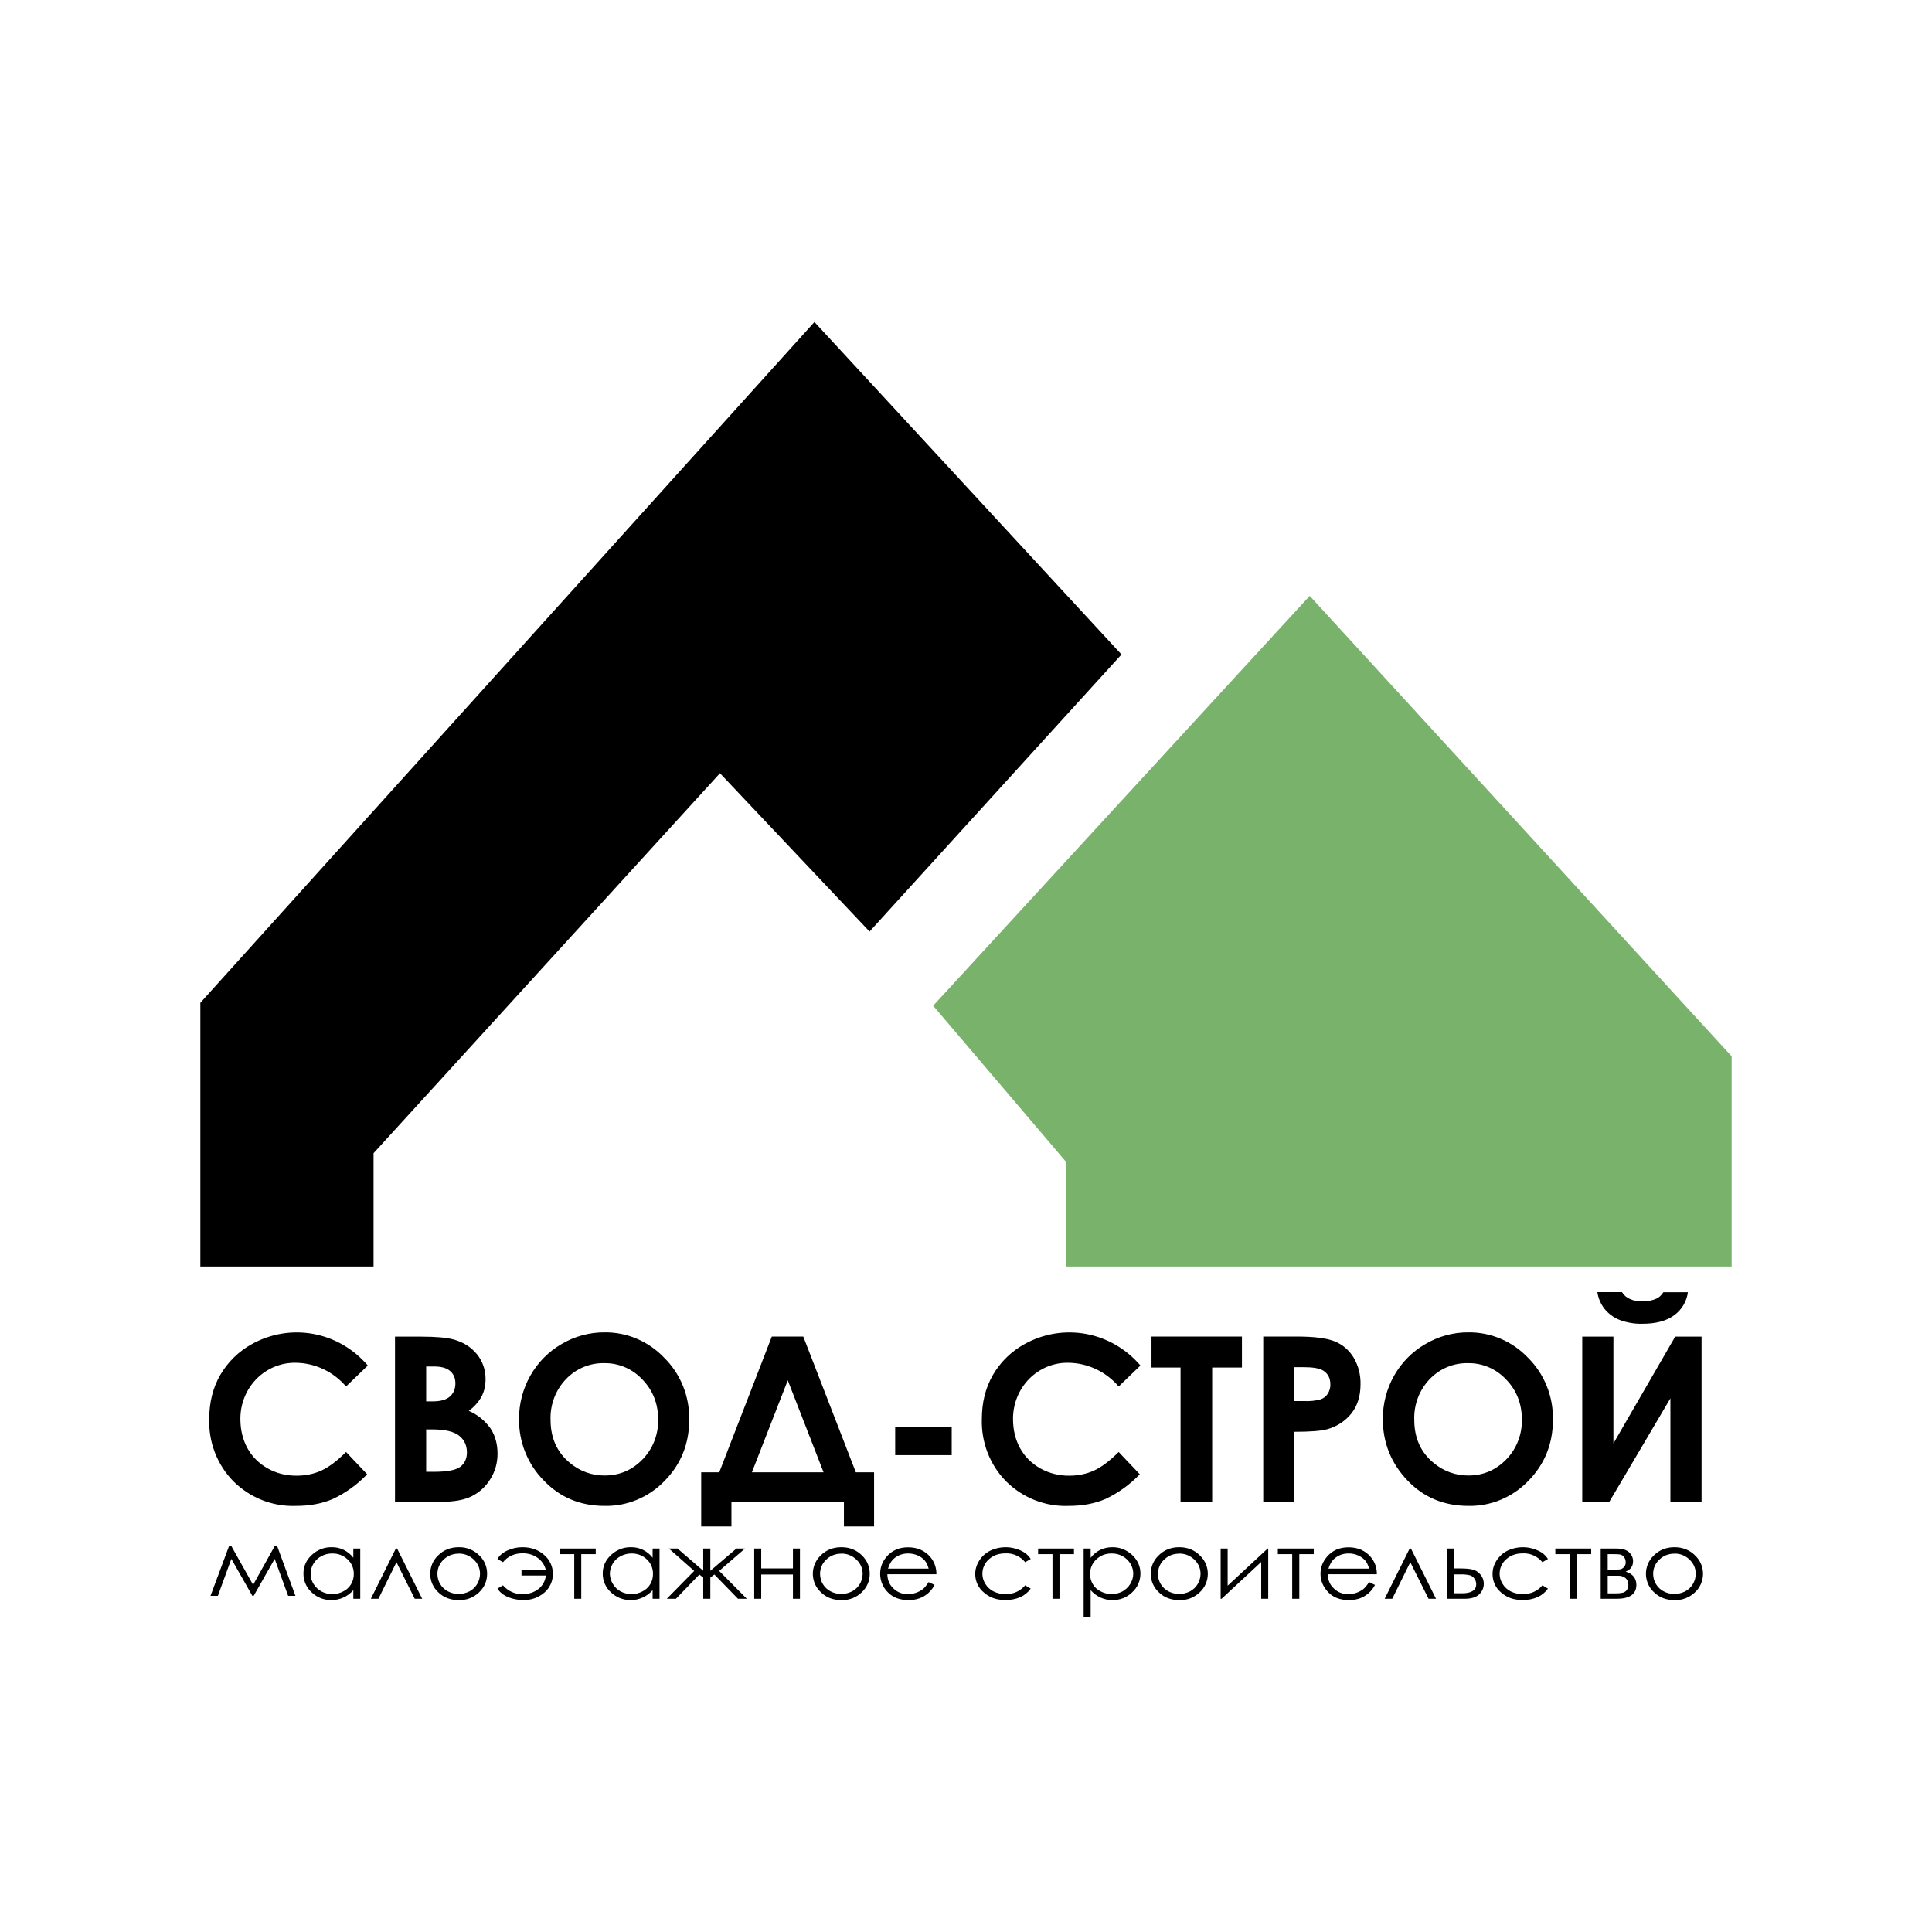
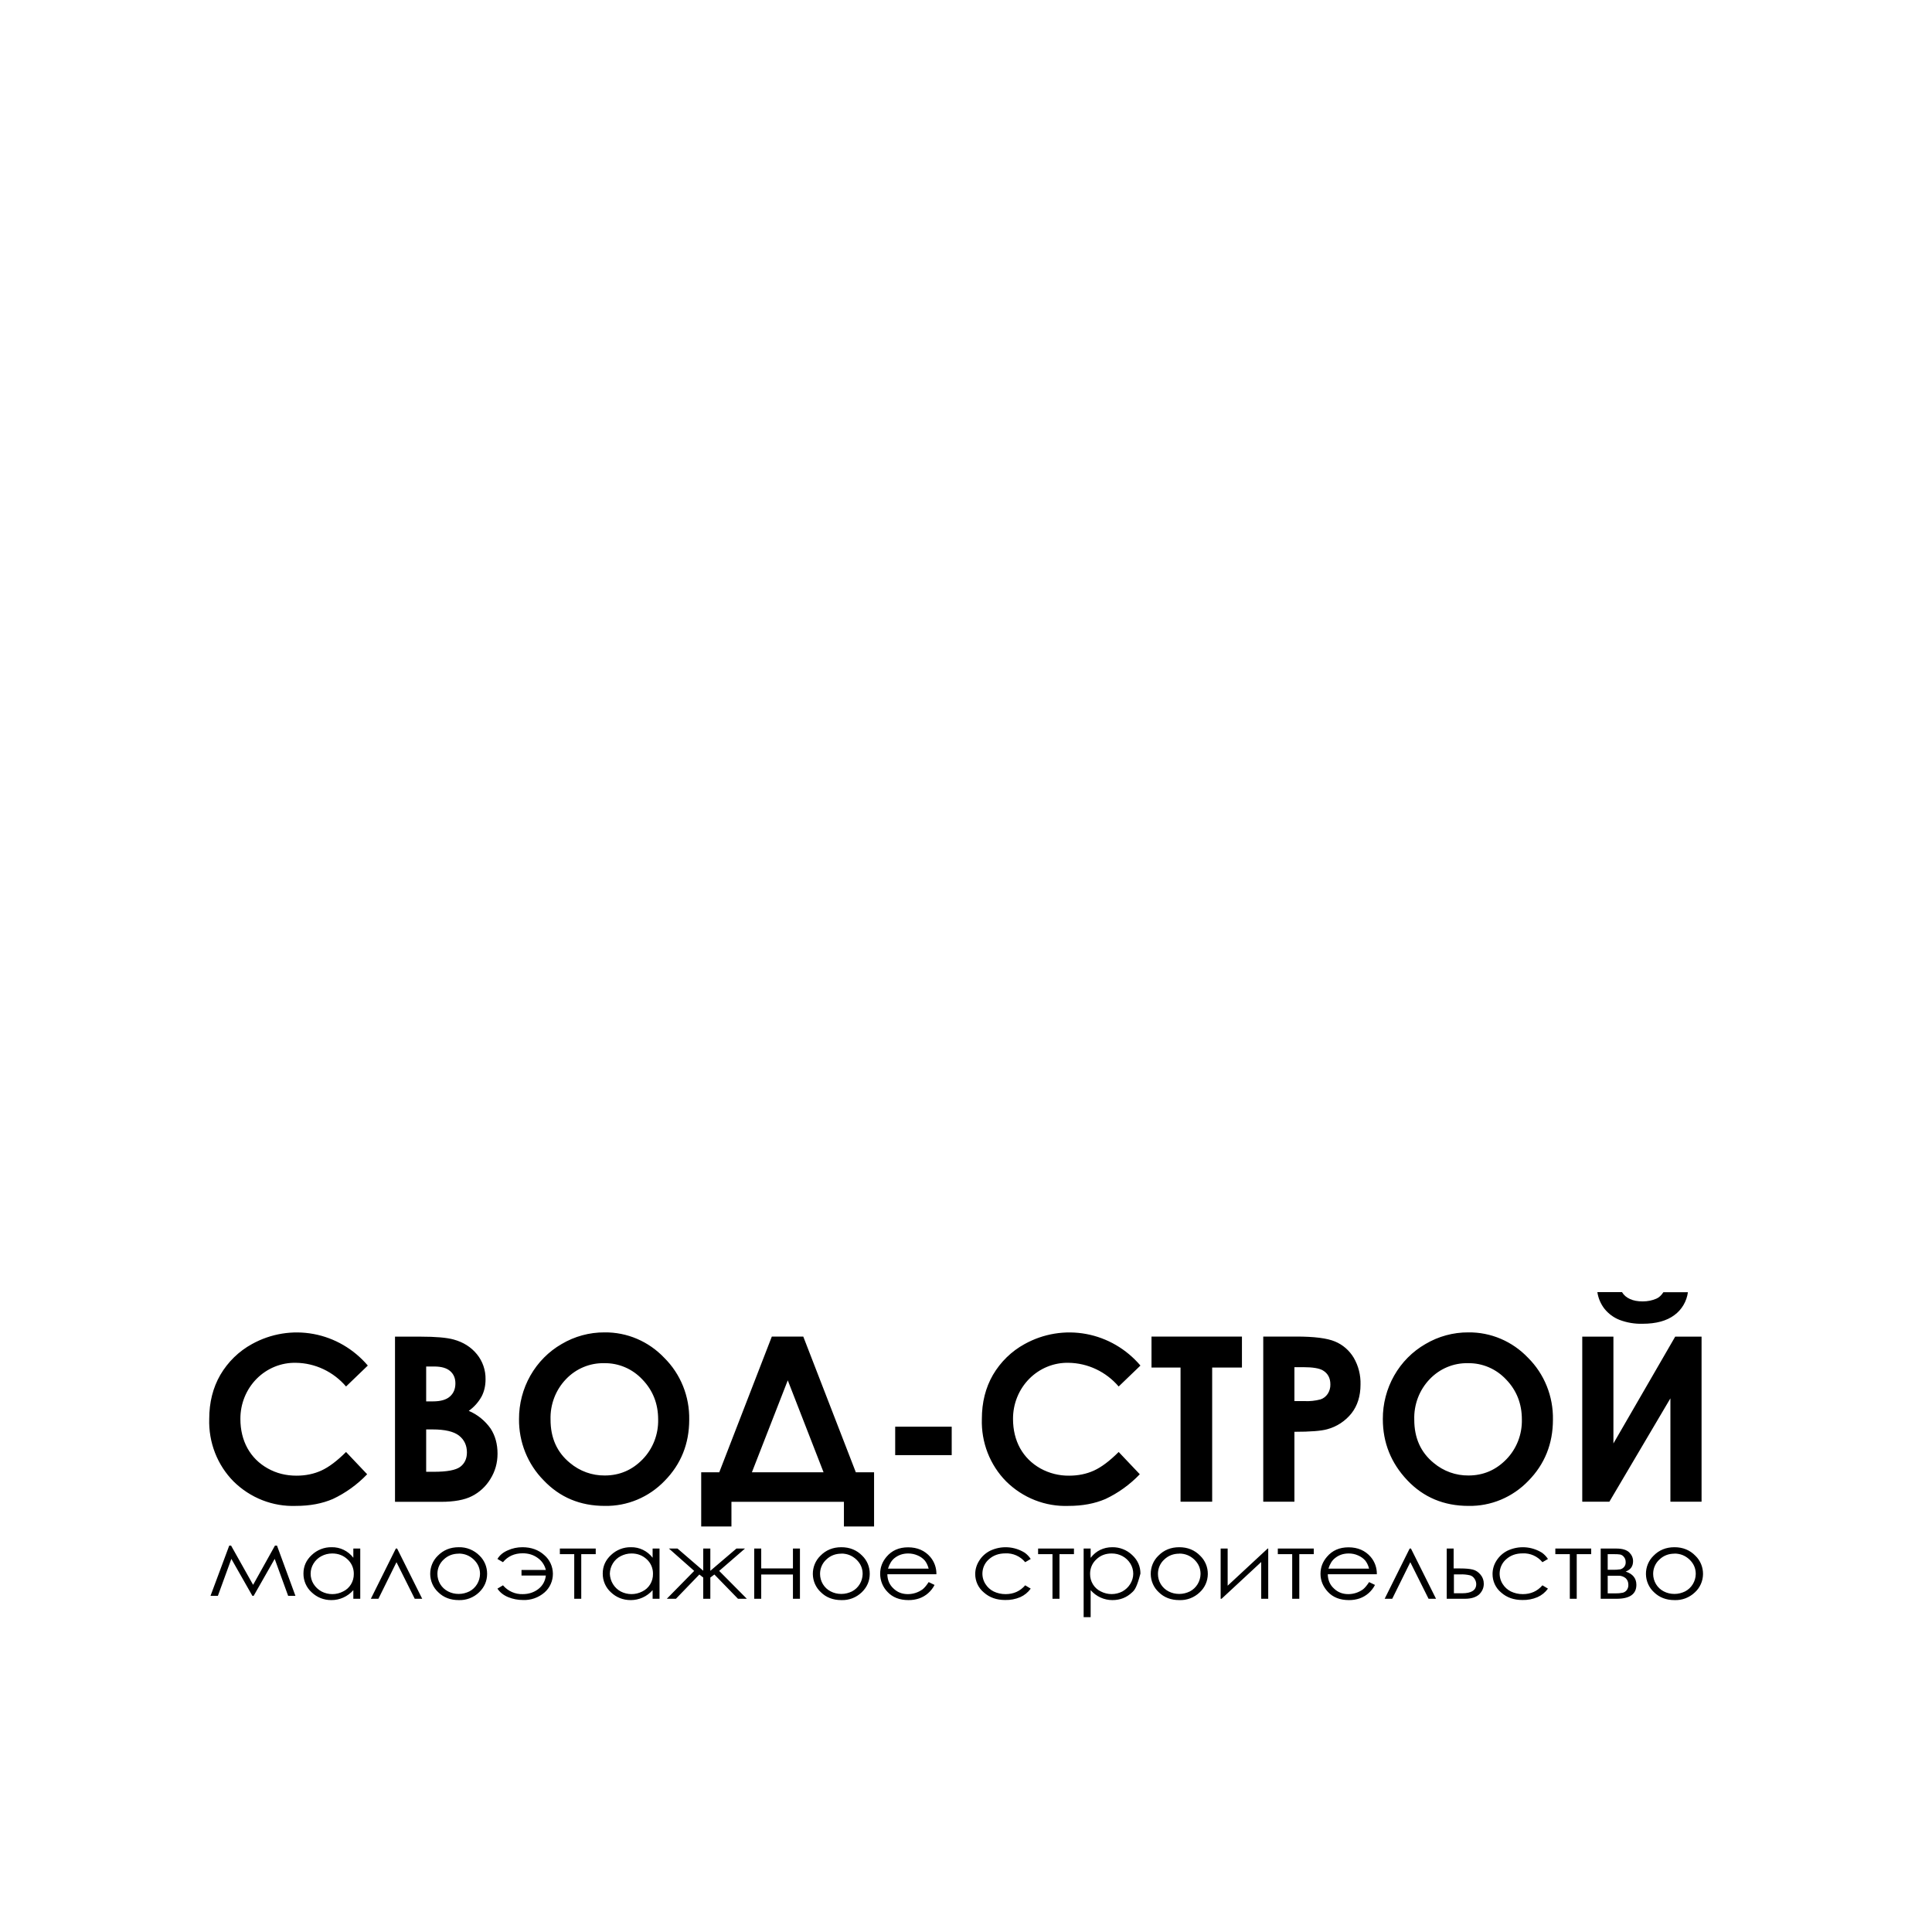
<svg xmlns="http://www.w3.org/2000/svg" width="270" height="270" viewBox="0 0 270 270" fill="none">
  <rect width="270" height="270" fill="white" />
  <g clip-path="url(#clip0_1_16)">
-     <path d="M242 183V177.757V147.619L183.035 83.275L130.411 140.551L148.975 162.363V177.757V183H242Z" fill="#79B26B" />
-     <path d="M52.205 161.162V177.757H28V140.142L113.819 45L156.729 91.465L121.521 130.186L100.616 108.06L52.205 161.162Z" fill="black" />
-   </g>
+     </g>
  <g clip-path="url(#clip1_1_16)">
-     <path d="M51.402 190.838L48.361 193.765C47.485 192.742 46.409 191.918 45.204 191.348C43.999 190.778 42.691 190.473 41.365 190.454C40.35 190.43 39.34 190.614 38.396 190.998C37.452 191.381 36.592 191.955 35.867 192.686C35.143 193.417 34.569 194.29 34.178 195.254C33.788 196.217 33.59 197.251 33.595 198.295C33.595 199.831 33.93 201.208 34.587 202.4C35.257 203.592 36.185 204.519 37.409 205.208C38.633 205.896 39.96 206.227 41.442 206.227C42.705 206.227 43.864 205.989 44.908 205.512C45.952 205.036 47.099 204.175 48.361 202.917L51.312 206.029C49.932 207.471 48.307 208.642 46.519 209.485C45.011 210.134 43.297 210.452 41.365 210.452C39.762 210.512 38.164 210.241 36.666 209.654C35.167 209.067 33.799 208.176 32.642 207.035C31.517 205.9 30.634 204.536 30.048 203.032C29.463 201.527 29.188 199.914 29.24 198.295C29.24 195.99 29.755 193.937 30.786 192.15C31.855 190.323 33.387 188.831 35.218 187.832C37.849 186.376 40.882 185.881 43.822 186.427C46.762 186.973 49.434 188.528 51.402 190.838ZM59.558 199.765V205.684H60.654C62.457 205.684 63.681 205.459 64.313 204.996C64.931 204.532 65.253 203.857 65.253 202.983C65.253 201.989 64.88 201.208 64.145 200.625C63.411 200.056 62.174 199.765 60.46 199.765H59.558ZM59.558 190.971V195.845H60.512C61.568 195.845 62.367 195.619 62.87 195.169C63.385 194.719 63.643 194.11 63.643 193.328C63.643 192.6 63.398 192.03 62.908 191.607C62.419 191.183 61.684 190.971 60.679 190.971H59.558ZM55.203 186.799H58.811C60.885 186.799 62.419 186.932 63.385 187.196C64.751 187.567 65.833 188.256 66.645 189.249C67.449 190.23 67.879 191.477 67.856 192.759C67.856 193.646 67.676 194.441 67.315 195.143C66.871 195.95 66.254 196.642 65.511 197.169C66.732 197.688 67.79 198.545 68.565 199.645C69.209 200.639 69.531 201.804 69.531 203.155C69.531 204.453 69.196 205.631 68.526 206.704C67.9 207.73 67.008 208.556 65.949 209.088C64.918 209.618 63.462 209.883 61.62 209.883H55.203V186.799ZM84.439 190.507C83.449 190.484 82.465 190.669 81.548 191.052C80.63 191.434 79.799 192.006 79.105 192.732C78.387 193.476 77.825 194.362 77.453 195.336C77.08 196.311 76.906 197.354 76.94 198.401C76.94 200.957 77.842 202.97 79.659 204.453C81.029 205.602 82.748 206.221 84.516 206.201C86.578 206.201 88.343 205.446 89.799 203.95C90.513 203.219 91.074 202.347 91.448 201.386C91.823 200.425 92.002 199.396 91.977 198.361C91.977 196.176 91.242 194.308 89.786 192.798C89.097 192.058 88.267 191.471 87.346 191.077C86.426 190.683 85.436 190.489 84.439 190.507ZM84.491 186.203C86.041 186.185 87.58 186.49 89.013 187.1C90.446 187.71 91.743 188.612 92.827 189.752C93.957 190.869 94.851 192.213 95.452 193.702C96.053 195.19 96.348 196.79 96.319 198.401C96.319 201.764 95.172 204.625 92.879 206.956C91.788 208.09 90.484 208.984 89.046 209.585C87.609 210.186 86.068 210.481 84.516 210.452C81.076 210.452 78.229 209.26 75.961 206.863C74.861 205.749 73.991 204.418 73.402 202.95C72.813 201.483 72.518 199.908 72.533 198.321C72.525 196.186 73.073 194.088 74.12 192.243C75.167 190.399 76.674 188.876 78.486 187.832C80.308 186.754 82.376 186.192 84.478 186.203H84.491ZM110.093 192.904L105.081 205.751H115.092L110.093 192.904ZM107.851 186.786H112.258L119.602 205.751H122.153V213.326H117.94V209.883H102.22V213.326H97.994V205.751H100.52L107.864 186.786H107.851ZM125.104 199.381H133.003V203.354H125.104V199.381ZM159.378 190.838L156.337 193.765C155.461 192.742 154.385 191.918 153.18 191.348C151.975 190.778 150.667 190.473 149.341 190.454C148.326 190.43 147.316 190.614 146.372 190.998C145.428 191.381 144.568 191.955 143.843 192.686C143.119 193.417 142.545 194.29 142.154 195.254C141.764 196.217 141.566 197.251 141.571 198.295C141.571 199.831 141.906 201.208 142.563 202.4C143.233 203.592 144.174 204.519 145.385 205.208C146.623 205.895 148.011 206.246 149.418 206.227C150.681 206.227 151.84 205.989 152.884 205.512C153.928 205.036 155.075 204.175 156.337 202.917L159.288 206.029C157.908 207.47 156.283 208.642 154.495 209.485C152.987 210.134 151.273 210.452 149.341 210.452C147.738 210.513 146.14 210.242 144.641 209.655C143.143 209.068 141.774 208.177 140.618 207.035C139.493 205.9 138.61 204.536 138.024 203.032C137.439 201.527 137.164 199.914 137.216 198.295C137.216 195.99 137.731 193.937 138.762 192.15C139.831 190.324 141.363 188.831 143.195 187.832C145.825 186.376 148.858 185.881 151.798 186.427C154.738 186.973 157.41 188.528 159.378 190.838ZM160.924 186.786H173.564V191.117H169.403V209.869H164.983V191.117H160.924V186.786ZM180.896 195.805H182.275C183.042 195.844 183.811 195.764 184.555 195.566C184.981 195.421 185.303 195.156 185.547 194.798C185.804 194.408 185.934 193.945 185.921 193.474C185.921 192.587 185.573 191.938 184.89 191.527C184.401 191.223 183.473 191.064 182.12 191.064H180.896V195.805ZM176.541 186.786H181.167C183.653 186.786 185.457 187.011 186.565 187.475C187.651 187.922 188.567 188.716 189.181 189.739C189.841 190.869 190.172 192.17 190.135 193.487C190.135 195.103 189.709 196.44 188.885 197.5C188.011 198.598 186.819 199.382 185.483 199.738C184.646 199.976 183.112 200.096 180.896 200.096V209.869H176.541V186.786ZM205.146 190.507C204.156 190.484 203.171 190.669 202.254 191.052C201.336 191.434 200.505 192.006 199.811 192.732C199.093 193.476 198.531 194.362 198.159 195.336C197.787 196.311 197.612 197.354 197.646 198.401C197.646 200.957 198.548 202.97 200.365 204.453C201.735 205.602 203.454 206.221 205.223 206.201C207.284 206.201 209.05 205.446 210.506 203.95C211.219 203.219 211.78 202.347 212.155 201.386C212.529 200.425 212.709 199.396 212.683 198.361C212.683 196.176 211.949 194.308 210.493 192.798C209.804 192.058 208.973 191.471 208.053 191.077C207.132 190.683 206.142 190.489 205.146 190.507ZM205.197 186.203C206.75 186.183 208.291 186.487 209.726 187.097C211.161 187.707 212.461 188.611 213.547 189.752C214.674 190.871 215.565 192.216 216.163 193.704C216.762 195.192 217.055 196.791 217.025 198.401C217.025 201.764 215.879 204.625 213.585 206.956C212.494 208.09 211.19 208.984 209.753 209.585C208.315 210.186 206.774 210.481 205.223 210.452C201.795 210.452 198.935 209.26 196.667 206.863C194.399 204.466 193.253 201.619 193.253 198.321C193.242 196.185 193.789 194.086 194.836 192.241C195.883 190.396 197.392 188.874 199.206 187.832C201.028 186.754 203.095 186.192 205.197 186.203ZM223.236 180.575H226.676C226.934 181.012 227.321 181.33 227.797 181.542C228.287 181.767 228.867 181.873 229.563 181.873C230.271 181.873 230.903 181.74 231.482 181.489C231.856 181.33 232.178 181.025 232.462 180.588H235.889C235.803 181.223 235.591 181.834 235.268 182.383C234.944 182.931 234.516 183.407 234.008 183.78C232.938 184.588 231.457 184.998 229.55 184.998C228.452 185.029 227.359 184.845 226.328 184.455C225.51 184.133 224.787 183.599 224.228 182.906C223.713 182.243 223.365 181.449 223.236 180.588V180.575ZM237.796 186.786V209.869H233.441V195.421L224.911 209.869H221.123V186.799H225.478V201.725L234.111 186.799H237.796V186.786ZM38.427 216.001H38.71L41.287 223.02H40.269L38.388 217.855L35.45 223.02H35.27L32.332 217.855L30.451 223.02H29.42L32.036 216.001H32.294L35.373 221.484L38.427 216.001ZM46.428 217.1C45.887 217.1 45.372 217.233 44.921 217.471C44.47 217.71 44.083 218.067 43.813 218.517C43.55 218.941 43.411 219.432 43.411 219.934C43.411 220.437 43.55 220.928 43.813 221.352C44.096 221.802 44.457 222.146 44.934 222.411C45.401 222.654 45.917 222.781 46.441 222.781C46.965 222.781 47.482 222.654 47.949 222.411C48.402 222.195 48.785 221.849 49.05 221.414C49.316 220.979 49.452 220.474 49.444 219.961C49.45 219.576 49.376 219.194 49.224 218.842C49.073 218.49 48.849 218.176 48.567 217.921C47.987 217.378 47.279 217.1 46.428 217.1ZM50.346 216.412V223.431H49.379V222.226C48.992 222.666 48.518 223.017 47.99 223.257C47.462 223.496 46.89 223.619 46.312 223.616C45.243 223.616 44.315 223.245 43.555 222.53C43.191 222.204 42.901 221.801 42.703 221.348C42.505 220.895 42.404 220.404 42.408 219.908C42.408 218.888 42.795 218.027 43.568 217.312C44.325 216.595 45.322 216.206 46.351 216.226C46.932 216.213 47.508 216.339 48.034 216.595C48.559 216.85 49.02 217.227 49.379 217.696V216.412H50.346ZM59.004 223.431H57.961L55.409 218.319L52.884 223.431H51.827L55.319 216.412H55.499L59.004 223.431ZM64.107 217.127C63.295 217.127 62.586 217.392 62.006 217.948C61.728 218.199 61.506 218.509 61.355 218.856C61.204 219.204 61.127 219.58 61.13 219.961C61.13 220.464 61.259 220.941 61.517 221.378C61.783 221.816 62.162 222.169 62.612 222.398C63.063 222.636 63.566 222.755 64.107 222.755C64.648 222.755 65.137 222.623 65.601 222.398C66.041 222.169 66.411 221.821 66.672 221.391C66.933 220.962 67.075 220.467 67.083 219.961C67.083 219.166 66.787 218.504 66.207 217.948C65.614 217.392 64.918 217.114 64.107 217.114V217.127ZM64.107 216.226C64.647 216.211 65.185 216.309 65.688 216.514C66.191 216.719 66.648 217.026 67.031 217.418C67.364 217.742 67.627 218.132 67.807 218.565C67.986 218.998 68.078 219.464 68.075 219.934C68.075 220.928 67.714 221.789 66.967 222.517C66.585 222.886 66.135 223.173 65.644 223.362C65.153 223.55 64.63 223.637 64.107 223.616C62.947 223.616 61.981 223.245 61.246 222.517C60.898 222.198 60.618 221.808 60.425 221.371C60.231 220.935 60.128 220.462 60.122 219.982C60.116 219.503 60.207 219.027 60.389 218.586C60.572 218.144 60.842 217.747 61.182 217.418C61.955 216.624 62.934 216.226 64.107 216.226ZM72.881 220.186V219.405H76.283C76.12 218.726 75.721 218.133 75.162 217.736C74.569 217.299 73.874 217.074 73.049 217.074C71.889 217.074 70.961 217.498 70.291 218.319L69.518 217.868C69.828 217.339 70.317 216.941 70.961 216.663C71.606 216.372 72.289 216.226 73.01 216.226C74.234 216.226 75.265 216.597 76.064 217.325C76.437 217.642 76.739 218.039 76.947 218.488C77.155 218.937 77.264 219.428 77.268 219.925C77.272 220.423 77.169 220.915 76.968 221.367C76.767 221.82 76.471 222.221 76.103 222.543C75.263 223.273 74.186 223.651 73.088 223.603C72.366 223.603 71.683 223.47 71.026 223.206C70.382 222.941 69.866 222.543 69.518 222.014L70.291 221.55C70.634 221.952 71.059 222.271 71.536 222.484C72.012 222.697 72.529 222.799 73.049 222.782C73.886 222.782 74.621 222.543 75.239 222.067C75.832 221.603 76.193 220.967 76.283 220.186H72.881ZM78.241 216.412H83.254V217.193H81.231V223.431H80.251V217.193H78.241V216.412ZM88.253 217.1C87.712 217.1 87.209 217.233 86.746 217.471C86.297 217.699 85.918 218.05 85.65 218.484C85.382 218.918 85.235 219.42 85.225 219.934C85.245 220.448 85.395 220.947 85.662 221.382C85.929 221.817 86.303 222.172 86.746 222.411C87.213 222.653 87.73 222.779 88.253 222.779C88.777 222.779 89.293 222.653 89.761 222.411C90.214 222.195 90.597 221.849 90.862 221.414C91.127 220.979 91.264 220.474 91.255 219.961C91.264 219.577 91.191 219.196 91.042 218.844C90.893 218.491 90.671 218.177 90.392 217.921C89.812 217.378 89.103 217.1 88.253 217.1ZM92.17 216.412V223.431H91.204V222.226C90.818 222.665 90.347 223.016 89.821 223.255C89.295 223.495 88.725 223.618 88.15 223.616C87.068 223.616 86.14 223.245 85.38 222.53C85.016 222.204 84.725 221.801 84.527 221.348C84.329 220.895 84.229 220.404 84.233 219.908C84.233 218.888 84.62 218.027 85.393 217.312C86.15 216.595 87.147 216.206 88.176 216.226C88.757 216.213 89.333 216.339 89.858 216.595C90.384 216.85 90.844 217.227 91.204 217.696V216.412H92.17ZM98.278 216.412H99.27V219.524L102.916 216.412H104.114L100.507 219.537L104.372 223.431H103.135L99.837 220.04L99.27 220.464V223.431H98.278V220.464L97.736 220.04L94.464 223.431H93.188L97.015 219.537L93.484 216.412H94.683L98.278 219.511V216.412ZM110.815 220.04H106.382V223.431H105.403V216.412H106.382V219.193H110.815V216.412H111.794V223.431H110.815V220.04ZM117.579 217.127C116.768 217.127 116.059 217.392 115.479 217.948C115.201 218.199 114.979 218.509 114.827 218.856C114.676 219.204 114.6 219.58 114.603 219.961C114.605 220.469 114.745 220.966 115.006 221.396C115.268 221.827 115.642 222.174 116.085 222.398C116.536 222.636 117.038 222.755 117.579 222.755C118.12 222.755 118.61 222.623 119.074 222.398C119.513 222.169 119.884 221.821 120.145 221.391C120.406 220.962 120.548 220.467 120.556 219.961C120.556 219.166 120.259 218.504 119.679 217.948C119.087 217.392 118.391 217.114 117.579 217.114V217.127ZM117.579 216.226C118.752 216.226 119.731 216.624 120.504 217.418C120.836 217.742 121.1 218.132 121.28 218.565C121.459 218.998 121.55 219.464 121.548 219.934C121.548 220.928 121.187 221.789 120.44 222.517C120.058 222.886 119.608 223.173 119.117 223.362C118.626 223.55 118.103 223.637 117.579 223.616C116.42 223.616 115.453 223.245 114.719 222.517C114.371 222.198 114.091 221.808 113.897 221.371C113.704 220.935 113.601 220.462 113.594 219.982C113.588 219.503 113.68 219.027 113.862 218.586C114.044 218.144 114.314 217.747 114.654 217.418C115.427 216.624 116.407 216.226 117.579 216.226ZM129.781 219.219C129.652 218.729 129.459 218.345 129.214 218.054C128.957 217.776 128.635 217.537 128.222 217.365C127.81 217.189 127.368 217.099 126.921 217.1C126.174 217.1 125.529 217.325 124.988 217.763C124.602 218.08 124.305 218.557 124.099 219.219H129.781ZM129.781 221.1L130.606 221.497C130.153 222.382 129.388 223.055 128.467 223.378C127.981 223.543 127.471 223.623 126.96 223.616C125.723 223.616 124.743 223.232 124.048 222.49C123.718 222.159 123.457 221.763 123.277 221.327C123.098 220.89 123.005 220.421 123.004 219.948C123.004 219.047 123.3 218.266 123.893 217.564C124.64 216.677 125.645 216.24 126.908 216.24C128.196 216.24 129.24 216.69 130.013 217.59C130.579 218.257 130.882 219.116 130.864 220.001H124.009C124.022 220.809 124.305 221.484 124.859 221.987C125.4 222.517 126.07 222.782 126.882 222.782C127.621 222.78 128.34 222.544 128.944 222.106C129.202 221.895 129.485 221.563 129.781 221.1ZM144.045 217.868L143.272 218.319C142.935 217.91 142.511 217.586 142.033 217.373C141.555 217.159 141.035 217.062 140.515 217.087C139.587 217.087 138.827 217.352 138.208 217.908C137.729 218.32 137.413 218.897 137.321 219.532C137.228 220.166 137.365 220.814 137.706 221.352C137.989 221.809 138.39 222.176 138.865 222.411C139.368 222.649 139.922 222.782 140.527 222.782C141.648 222.782 142.563 222.371 143.272 221.55L144.045 222.014C143.667 222.538 143.16 222.949 142.576 223.206C141.911 223.487 141.195 223.623 140.476 223.603C139.278 223.603 138.285 223.259 137.487 222.543C137.112 222.235 136.81 221.844 136.602 221.399C136.395 220.955 136.287 220.467 136.288 219.974C136.288 219.312 136.481 218.676 136.855 218.094C137.216 217.511 137.731 217.047 138.376 216.716C139.142 216.353 139.983 216.188 140.825 216.236C141.668 216.285 142.486 216.545 143.207 216.994C143.542 217.233 143.813 217.524 144.045 217.868ZM145.076 216.412H150.088V217.193H148.065V223.431H147.086V217.193H145.076V216.412ZM155.358 217.1C154.508 217.1 153.799 217.365 153.219 217.921C152.938 218.176 152.713 218.49 152.562 218.842C152.411 219.194 152.336 219.576 152.343 219.961C152.335 220.476 152.474 220.982 152.742 221.417C153.009 221.852 153.395 222.197 153.85 222.411C154.316 222.651 154.83 222.776 155.352 222.776C155.873 222.776 156.387 222.651 156.853 222.411C157.317 222.146 157.69 221.802 157.961 221.352C158.231 220.901 158.373 220.424 158.373 219.934C158.373 219.431 158.244 218.968 157.974 218.517C157.69 218.067 157.329 217.723 156.866 217.471C156.402 217.22 155.899 217.1 155.358 217.1ZM151.441 216.412H152.42V217.71C152.807 217.206 153.245 216.849 153.76 216.597C154.263 216.359 154.817 216.226 155.435 216.226C156.464 216.206 157.462 216.595 158.218 217.312C158.992 218.027 159.378 218.901 159.378 219.908C159.38 220.405 159.278 220.897 159.078 221.35C158.878 221.802 158.584 222.205 158.218 222.53C157.458 223.259 156.543 223.616 155.461 223.616C154.888 223.618 154.32 223.494 153.796 223.255C153.272 223.015 152.803 222.664 152.42 222.226V226H151.441V216.412ZM164.803 217.127C163.991 217.127 163.282 217.392 162.702 217.948C162.424 218.199 162.202 218.509 162.051 218.856C161.9 219.204 161.823 219.58 161.826 219.961C161.826 220.464 161.955 220.941 162.213 221.378C162.479 221.816 162.858 222.169 163.308 222.398C163.759 222.636 164.262 222.755 164.803 222.755C165.344 222.755 165.833 222.623 166.297 222.398C166.737 222.169 167.107 221.821 167.368 221.391C167.629 220.962 167.771 220.467 167.779 219.961C167.779 219.166 167.483 218.504 166.903 217.948C166.31 217.392 165.614 217.114 164.803 217.114V217.127ZM164.803 216.226C165.975 216.226 166.954 216.624 167.728 217.418C168.07 217.747 168.341 218.145 168.525 218.588C168.709 219.03 168.801 219.508 168.794 219.989C168.788 220.47 168.685 220.945 168.49 221.382C168.295 221.82 168.013 222.211 167.663 222.53C167.28 222.897 166.83 223.181 166.339 223.368C165.848 223.554 165.326 223.639 164.803 223.616C163.643 223.616 162.677 223.245 161.942 222.517C161.594 222.198 161.314 221.808 161.121 221.371C160.927 220.935 160.824 220.462 160.818 219.982C160.812 219.503 160.903 219.027 161.085 218.586C161.268 218.144 161.538 217.747 161.878 217.418C162.651 216.624 163.63 216.226 164.803 216.226ZM171.567 216.412V221.603L177.159 216.412H177.237V223.431H176.257V218.292L170.717 223.431H170.588V216.412H171.567ZM178.577 216.412H183.602V217.193H181.579V223.431H180.587V217.193H178.577V216.412ZM191.333 219.219C191.204 218.729 191.011 218.345 190.766 218.054C190.508 217.776 190.186 217.537 189.774 217.365C189.361 217.18 188.923 217.1 188.485 217.1C187.725 217.1 187.081 217.325 186.552 217.763C186.153 218.08 185.857 218.557 185.651 219.219H191.333ZM191.333 221.1L192.157 221.497C191.703 222.381 190.938 223.053 190.019 223.378C189.532 223.543 189.023 223.623 188.511 223.616C187.274 223.616 186.295 223.232 185.599 222.49C184.903 221.749 184.542 220.901 184.542 219.948C184.542 219.047 184.839 218.266 185.444 217.564C186.192 216.677 187.197 216.24 188.459 216.24C189.748 216.24 190.792 216.69 191.565 217.59C192.131 218.257 192.434 219.116 192.415 220.001H185.56C185.573 220.809 185.857 221.484 186.411 221.987C186.952 222.517 187.622 222.782 188.434 222.782C189.172 222.78 189.892 222.545 190.495 222.106C190.753 221.895 191.036 221.563 191.333 221.1ZM200.687 223.431H199.644L197.092 218.319L194.567 223.431H193.51L197.002 216.412H197.183L200.687 223.431ZM203.187 220.014V222.663H204.321C205.635 222.663 206.305 222.239 206.305 221.378C206.305 221.14 206.228 220.888 206.086 220.663C205.945 220.424 205.726 220.246 205.468 220.16C204.995 220.046 204.509 220.001 204.025 220.027H203.187V220.014ZM203.148 219.193H204.089C204.823 219.193 205.403 219.246 205.828 219.352C206.254 219.458 206.602 219.696 206.911 220.067C207.22 220.438 207.362 220.862 207.362 221.338C207.362 221.908 207.143 222.398 206.717 222.822C206.267 223.219 205.609 223.431 204.72 223.431H202.182V216.412H203.148V219.193ZM216.33 217.868L215.557 218.319C215.22 217.91 214.796 217.586 214.317 217.373C213.839 217.159 213.32 217.062 212.799 217.087C211.871 217.087 211.111 217.352 210.493 217.908C210.014 218.32 209.698 218.897 209.605 219.532C209.513 220.166 209.65 220.814 209.99 221.352C210.273 221.809 210.675 222.176 211.15 222.411C211.652 222.649 212.206 222.782 212.812 222.782C213.933 222.782 214.848 222.371 215.557 221.55L216.33 222.014C215.951 222.538 215.445 222.949 214.861 223.206C214.195 223.487 213.48 223.623 212.761 223.603C211.562 223.603 210.57 223.259 209.771 222.543C209.399 222.234 209.099 221.842 208.894 221.398C208.689 220.953 208.583 220.466 208.586 219.974C208.586 219.312 208.766 218.676 209.14 218.094C209.514 217.511 210.016 217.047 210.66 216.716C211.426 216.353 212.267 216.188 213.11 216.236C213.952 216.285 214.77 216.545 215.492 216.994C215.827 217.233 216.098 217.524 216.33 217.868ZM217.36 216.412H222.373V217.193H220.35V223.431H219.383V217.193H217.36V216.412ZM224.679 220.213V222.676H225.736C226.09 222.687 226.445 222.655 226.792 222.583C227.012 222.525 227.206 222.395 227.346 222.212C227.501 221.999 227.579 221.737 227.565 221.471C227.565 221.087 227.437 220.782 227.179 220.544C226.885 220.31 226.519 220.192 226.148 220.213H224.679ZM224.679 217.193V219.378H225.323C225.703 219.391 226.082 219.369 226.457 219.312C226.652 219.259 226.826 219.149 226.96 218.994C227.119 218.813 227.202 218.575 227.192 218.332C227.192 218.027 227.114 217.789 226.947 217.59C226.819 217.418 226.637 217.296 226.431 217.246C226.251 217.206 225.877 217.193 225.323 217.193H224.679ZM225.916 223.431H223.7V216.412H225.877C226.702 216.412 227.295 216.584 227.681 216.941C228.042 217.299 228.223 217.71 228.223 218.173C228.223 218.888 227.888 219.365 227.192 219.63C228.184 219.948 228.686 220.57 228.686 221.484C228.686 222.782 227.759 223.431 225.916 223.431ZM234.008 217.127C233.196 217.127 232.487 217.392 231.908 217.948C231.629 218.199 231.407 218.509 231.256 218.856C231.105 219.204 231.028 219.58 231.031 219.961C231.033 220.469 231.173 220.966 231.435 221.396C231.697 221.827 232.07 222.174 232.513 222.398C232.964 222.636 233.467 222.755 234.008 222.755C234.549 222.755 235.039 222.623 235.503 222.398C235.942 222.169 236.312 221.821 236.573 221.391C236.834 220.962 236.977 220.467 236.984 219.961C236.984 219.166 236.688 218.504 236.108 217.948C235.515 217.392 234.82 217.114 234.008 217.114V217.127ZM234.008 216.226C235.18 216.226 236.16 216.624 236.933 217.418C237.275 217.747 237.547 218.145 237.73 218.588C237.914 219.03 238.006 219.508 238 219.989C237.994 220.47 237.89 220.945 237.695 221.382C237.5 221.82 237.219 222.211 236.868 222.53C236.485 222.897 236.035 223.181 235.544 223.368C235.053 223.554 234.531 223.639 234.008 223.616C232.848 223.616 231.895 223.245 231.147 222.517C230.799 222.198 230.519 221.808 230.326 221.371C230.132 220.935 230.029 220.462 230.023 219.982C230.017 219.503 230.108 219.027 230.291 218.586C230.473 218.144 230.743 217.747 231.083 217.418C231.856 216.624 232.835 216.226 234.008 216.226Z" fill="black" />
+     <path d="M51.402 190.838L48.361 193.765C47.485 192.742 46.409 191.918 45.204 191.348C43.999 190.778 42.691 190.473 41.365 190.454C40.35 190.43 39.34 190.614 38.396 190.998C37.452 191.381 36.592 191.955 35.867 192.686C35.143 193.417 34.569 194.29 34.178 195.254C33.788 196.217 33.59 197.251 33.595 198.295C33.595 199.831 33.93 201.208 34.587 202.4C35.257 203.592 36.185 204.519 37.409 205.208C38.633 205.896 39.96 206.227 41.442 206.227C42.705 206.227 43.864 205.989 44.908 205.512C45.952 205.036 47.099 204.175 48.361 202.917L51.312 206.029C49.932 207.471 48.307 208.642 46.519 209.485C45.011 210.134 43.297 210.452 41.365 210.452C39.762 210.512 38.164 210.241 36.666 209.654C35.167 209.067 33.799 208.176 32.642 207.035C31.517 205.9 30.634 204.536 30.048 203.032C29.463 201.527 29.188 199.914 29.24 198.295C29.24 195.99 29.755 193.937 30.786 192.15C31.855 190.323 33.387 188.831 35.218 187.832C37.849 186.376 40.882 185.881 43.822 186.427C46.762 186.973 49.434 188.528 51.402 190.838ZM59.558 199.765V205.684H60.654C62.457 205.684 63.681 205.459 64.313 204.996C64.931 204.532 65.253 203.857 65.253 202.983C65.253 201.989 64.88 201.208 64.145 200.625C63.411 200.056 62.174 199.765 60.46 199.765H59.558ZM59.558 190.971V195.845H60.512C61.568 195.845 62.367 195.619 62.87 195.169C63.385 194.719 63.643 194.11 63.643 193.328C63.643 192.6 63.398 192.03 62.908 191.607C62.419 191.183 61.684 190.971 60.679 190.971H59.558ZM55.203 186.799H58.811C60.885 186.799 62.419 186.932 63.385 187.196C64.751 187.567 65.833 188.256 66.645 189.249C67.449 190.23 67.879 191.477 67.856 192.759C67.856 193.646 67.676 194.441 67.315 195.143C66.871 195.95 66.254 196.642 65.511 197.169C66.732 197.688 67.79 198.545 68.565 199.645C69.209 200.639 69.531 201.804 69.531 203.155C69.531 204.453 69.196 205.631 68.526 206.704C67.9 207.73 67.008 208.556 65.949 209.088C64.918 209.618 63.462 209.883 61.62 209.883H55.203V186.799ZM84.439 190.507C83.449 190.484 82.465 190.669 81.548 191.052C80.63 191.434 79.799 192.006 79.105 192.732C78.387 193.476 77.825 194.362 77.453 195.336C77.08 196.311 76.906 197.354 76.94 198.401C76.94 200.957 77.842 202.97 79.659 204.453C81.029 205.602 82.748 206.221 84.516 206.201C86.578 206.201 88.343 205.446 89.799 203.95C90.513 203.219 91.074 202.347 91.448 201.386C91.823 200.425 92.002 199.396 91.977 198.361C91.977 196.176 91.242 194.308 89.786 192.798C89.097 192.058 88.267 191.471 87.346 191.077C86.426 190.683 85.436 190.489 84.439 190.507ZM84.491 186.203C86.041 186.185 87.58 186.49 89.013 187.1C90.446 187.71 91.743 188.612 92.827 189.752C93.957 190.869 94.851 192.213 95.452 193.702C96.053 195.19 96.348 196.79 96.319 198.401C96.319 201.764 95.172 204.625 92.879 206.956C91.788 208.09 90.484 208.984 89.046 209.585C87.609 210.186 86.068 210.481 84.516 210.452C81.076 210.452 78.229 209.26 75.961 206.863C74.861 205.749 73.991 204.418 73.402 202.95C72.813 201.483 72.518 199.908 72.533 198.321C72.525 196.186 73.073 194.088 74.12 192.243C75.167 190.399 76.674 188.876 78.486 187.832C80.308 186.754 82.376 186.192 84.478 186.203H84.491ZM110.093 192.904L105.081 205.751H115.092L110.093 192.904ZM107.851 186.786H112.258L119.602 205.751H122.153V213.326H117.94V209.883H102.22V213.326H97.994V205.751H100.52L107.864 186.786H107.851ZM125.104 199.381H133.003V203.354H125.104V199.381ZM159.378 190.838L156.337 193.765C155.461 192.742 154.385 191.918 153.18 191.348C151.975 190.778 150.667 190.473 149.341 190.454C148.326 190.43 147.316 190.614 146.372 190.998C145.428 191.381 144.568 191.955 143.843 192.686C143.119 193.417 142.545 194.29 142.154 195.254C141.764 196.217 141.566 197.251 141.571 198.295C141.571 199.831 141.906 201.208 142.563 202.4C143.233 203.592 144.174 204.519 145.385 205.208C146.623 205.895 148.011 206.246 149.418 206.227C150.681 206.227 151.84 205.989 152.884 205.512C153.928 205.036 155.075 204.175 156.337 202.917L159.288 206.029C157.908 207.47 156.283 208.642 154.495 209.485C152.987 210.134 151.273 210.452 149.341 210.452C147.738 210.513 146.14 210.242 144.641 209.655C143.143 209.068 141.774 208.177 140.618 207.035C139.493 205.9 138.61 204.536 138.024 203.032C137.439 201.527 137.164 199.914 137.216 198.295C137.216 195.99 137.731 193.937 138.762 192.15C139.831 190.324 141.363 188.831 143.195 187.832C145.825 186.376 148.858 185.881 151.798 186.427C154.738 186.973 157.41 188.528 159.378 190.838ZM160.924 186.786H173.564V191.117H169.403V209.869H164.983V191.117H160.924V186.786ZM180.896 195.805H182.275C183.042 195.844 183.811 195.764 184.555 195.566C184.981 195.421 185.303 195.156 185.547 194.798C185.804 194.408 185.934 193.945 185.921 193.474C185.921 192.587 185.573 191.938 184.89 191.527C184.401 191.223 183.473 191.064 182.12 191.064H180.896V195.805ZM176.541 186.786H181.167C183.653 186.786 185.457 187.011 186.565 187.475C187.651 187.922 188.567 188.716 189.181 189.739C189.841 190.869 190.172 192.17 190.135 193.487C190.135 195.103 189.709 196.44 188.885 197.5C188.011 198.598 186.819 199.382 185.483 199.738C184.646 199.976 183.112 200.096 180.896 200.096V209.869H176.541V186.786ZM205.146 190.507C204.156 190.484 203.171 190.669 202.254 191.052C201.336 191.434 200.505 192.006 199.811 192.732C199.093 193.476 198.531 194.362 198.159 195.336C197.787 196.311 197.612 197.354 197.646 198.401C197.646 200.957 198.548 202.97 200.365 204.453C201.735 205.602 203.454 206.221 205.223 206.201C207.284 206.201 209.05 205.446 210.506 203.95C211.219 203.219 211.78 202.347 212.155 201.386C212.529 200.425 212.709 199.396 212.683 198.361C212.683 196.176 211.949 194.308 210.493 192.798C209.804 192.058 208.973 191.471 208.053 191.077C207.132 190.683 206.142 190.489 205.146 190.507ZM205.197 186.203C206.75 186.183 208.291 186.487 209.726 187.097C211.161 187.707 212.461 188.611 213.547 189.752C214.674 190.871 215.565 192.216 216.163 193.704C216.762 195.192 217.055 196.791 217.025 198.401C217.025 201.764 215.879 204.625 213.585 206.956C212.494 208.09 211.19 208.984 209.753 209.585C208.315 210.186 206.774 210.481 205.223 210.452C201.795 210.452 198.935 209.26 196.667 206.863C194.399 204.466 193.253 201.619 193.253 198.321C193.242 196.185 193.789 194.086 194.836 192.241C195.883 190.396 197.392 188.874 199.206 187.832C201.028 186.754 203.095 186.192 205.197 186.203ZM223.236 180.575H226.676C226.934 181.012 227.321 181.33 227.797 181.542C228.287 181.767 228.867 181.873 229.563 181.873C230.271 181.873 230.903 181.74 231.482 181.489C231.856 181.33 232.178 181.025 232.462 180.588H235.889C235.803 181.223 235.591 181.834 235.268 182.383C234.944 182.931 234.516 183.407 234.008 183.78C232.938 184.588 231.457 184.998 229.55 184.998C228.452 185.029 227.359 184.845 226.328 184.455C225.51 184.133 224.787 183.599 224.228 182.906C223.713 182.243 223.365 181.449 223.236 180.588V180.575ZM237.796 186.786V209.869H233.441V195.421L224.911 209.869H221.123V186.799H225.478V201.725L234.111 186.799H237.796V186.786ZM38.427 216.001H38.71L41.287 223.02H40.269L38.388 217.855L35.45 223.02H35.27L32.332 217.855L30.451 223.02H29.42L32.036 216.001H32.294L35.373 221.484L38.427 216.001ZM46.428 217.1C45.887 217.1 45.372 217.233 44.921 217.471C44.47 217.71 44.083 218.067 43.813 218.517C43.55 218.941 43.411 219.432 43.411 219.934C43.411 220.437 43.55 220.928 43.813 221.352C44.096 221.802 44.457 222.146 44.934 222.411C45.401 222.654 45.917 222.781 46.441 222.781C46.965 222.781 47.482 222.654 47.949 222.411C48.402 222.195 48.785 221.849 49.05 221.414C49.316 220.979 49.452 220.474 49.444 219.961C49.45 219.576 49.376 219.194 49.224 218.842C49.073 218.49 48.849 218.176 48.567 217.921C47.987 217.378 47.279 217.1 46.428 217.1ZM50.346 216.412V223.431H49.379V222.226C48.992 222.666 48.518 223.017 47.99 223.257C47.462 223.496 46.89 223.619 46.312 223.616C45.243 223.616 44.315 223.245 43.555 222.53C43.191 222.204 42.901 221.801 42.703 221.348C42.505 220.895 42.404 220.404 42.408 219.908C42.408 218.888 42.795 218.027 43.568 217.312C44.325 216.595 45.322 216.206 46.351 216.226C46.932 216.213 47.508 216.339 48.034 216.595C48.559 216.85 49.02 217.227 49.379 217.696V216.412H50.346ZM59.004 223.431H57.961L55.409 218.319L52.884 223.431H51.827L55.319 216.412H55.499L59.004 223.431ZM64.107 217.127C63.295 217.127 62.586 217.392 62.006 217.948C61.728 218.199 61.506 218.509 61.355 218.856C61.204 219.204 61.127 219.58 61.13 219.961C61.13 220.464 61.259 220.941 61.517 221.378C61.783 221.816 62.162 222.169 62.612 222.398C63.063 222.636 63.566 222.755 64.107 222.755C64.648 222.755 65.137 222.623 65.601 222.398C66.041 222.169 66.411 221.821 66.672 221.391C66.933 220.962 67.075 220.467 67.083 219.961C67.083 219.166 66.787 218.504 66.207 217.948C65.614 217.392 64.918 217.114 64.107 217.114V217.127ZM64.107 216.226C64.647 216.211 65.185 216.309 65.688 216.514C66.191 216.719 66.648 217.026 67.031 217.418C67.364 217.742 67.627 218.132 67.807 218.565C67.986 218.998 68.078 219.464 68.075 219.934C68.075 220.928 67.714 221.789 66.967 222.517C66.585 222.886 66.135 223.173 65.644 223.362C65.153 223.55 64.63 223.637 64.107 223.616C62.947 223.616 61.981 223.245 61.246 222.517C60.898 222.198 60.618 221.808 60.425 221.371C60.231 220.935 60.128 220.462 60.122 219.982C60.116 219.503 60.207 219.027 60.389 218.586C60.572 218.144 60.842 217.747 61.182 217.418C61.955 216.624 62.934 216.226 64.107 216.226ZM72.881 220.186V219.405H76.283C76.12 218.726 75.721 218.133 75.162 217.736C74.569 217.299 73.874 217.074 73.049 217.074C71.889 217.074 70.961 217.498 70.291 218.319L69.518 217.868C69.828 217.339 70.317 216.941 70.961 216.663C71.606 216.372 72.289 216.226 73.01 216.226C74.234 216.226 75.265 216.597 76.064 217.325C76.437 217.642 76.739 218.039 76.947 218.488C77.155 218.937 77.264 219.428 77.268 219.925C77.272 220.423 77.169 220.915 76.968 221.367C76.767 221.82 76.471 222.221 76.103 222.543C75.263 223.273 74.186 223.651 73.088 223.603C72.366 223.603 71.683 223.47 71.026 223.206C70.382 222.941 69.866 222.543 69.518 222.014L70.291 221.55C70.634 221.952 71.059 222.271 71.536 222.484C72.012 222.697 72.529 222.799 73.049 222.782C73.886 222.782 74.621 222.543 75.239 222.067C75.832 221.603 76.193 220.967 76.283 220.186H72.881ZM78.241 216.412H83.254V217.193H81.231V223.431H80.251V217.193H78.241V216.412ZM88.253 217.1C87.712 217.1 87.209 217.233 86.746 217.471C86.297 217.699 85.918 218.05 85.65 218.484C85.382 218.918 85.235 219.42 85.225 219.934C85.245 220.448 85.395 220.947 85.662 221.382C85.929 221.817 86.303 222.172 86.746 222.411C87.213 222.653 87.73 222.779 88.253 222.779C88.777 222.779 89.293 222.653 89.761 222.411C90.214 222.195 90.597 221.849 90.862 221.414C91.127 220.979 91.264 220.474 91.255 219.961C91.264 219.577 91.191 219.196 91.042 218.844C90.893 218.491 90.671 218.177 90.392 217.921C89.812 217.378 89.103 217.1 88.253 217.1ZM92.17 216.412V223.431H91.204V222.226C90.818 222.665 90.347 223.016 89.821 223.255C89.295 223.495 88.725 223.618 88.15 223.616C87.068 223.616 86.14 223.245 85.38 222.53C85.016 222.204 84.725 221.801 84.527 221.348C84.329 220.895 84.229 220.404 84.233 219.908C84.233 218.888 84.62 218.027 85.393 217.312C86.15 216.595 87.147 216.206 88.176 216.226C88.757 216.213 89.333 216.339 89.858 216.595C90.384 216.85 90.844 217.227 91.204 217.696V216.412H92.17ZM98.278 216.412H99.27V219.524L102.916 216.412H104.114L100.507 219.537L104.372 223.431H103.135L99.837 220.04L99.27 220.464V223.431H98.278V220.464L97.736 220.04L94.464 223.431H93.188L97.015 219.537L93.484 216.412H94.683L98.278 219.511V216.412ZM110.815 220.04H106.382V223.431H105.403V216.412H106.382V219.193H110.815V216.412H111.794V223.431H110.815V220.04ZM117.579 217.127C116.768 217.127 116.059 217.392 115.479 217.948C115.201 218.199 114.979 218.509 114.827 218.856C114.676 219.204 114.6 219.58 114.603 219.961C114.605 220.469 114.745 220.966 115.006 221.396C115.268 221.827 115.642 222.174 116.085 222.398C116.536 222.636 117.038 222.755 117.579 222.755C118.12 222.755 118.61 222.623 119.074 222.398C119.513 222.169 119.884 221.821 120.145 221.391C120.406 220.962 120.548 220.467 120.556 219.961C120.556 219.166 120.259 218.504 119.679 217.948C119.087 217.392 118.391 217.114 117.579 217.114V217.127ZM117.579 216.226C118.752 216.226 119.731 216.624 120.504 217.418C120.836 217.742 121.1 218.132 121.28 218.565C121.459 218.998 121.55 219.464 121.548 219.934C121.548 220.928 121.187 221.789 120.44 222.517C120.058 222.886 119.608 223.173 119.117 223.362C118.626 223.55 118.103 223.637 117.579 223.616C116.42 223.616 115.453 223.245 114.719 222.517C114.371 222.198 114.091 221.808 113.897 221.371C113.704 220.935 113.601 220.462 113.594 219.982C113.588 219.503 113.68 219.027 113.862 218.586C114.044 218.144 114.314 217.747 114.654 217.418C115.427 216.624 116.407 216.226 117.579 216.226ZM129.781 219.219C129.652 218.729 129.459 218.345 129.214 218.054C128.957 217.776 128.635 217.537 128.222 217.365C127.81 217.189 127.368 217.099 126.921 217.1C126.174 217.1 125.529 217.325 124.988 217.763C124.602 218.08 124.305 218.557 124.099 219.219H129.781ZM129.781 221.1L130.606 221.497C130.153 222.382 129.388 223.055 128.467 223.378C127.981 223.543 127.471 223.623 126.96 223.616C125.723 223.616 124.743 223.232 124.048 222.49C123.718 222.159 123.457 221.763 123.277 221.327C123.098 220.89 123.005 220.421 123.004 219.948C123.004 219.047 123.3 218.266 123.893 217.564C124.64 216.677 125.645 216.24 126.908 216.24C128.196 216.24 129.24 216.69 130.013 217.59C130.579 218.257 130.882 219.116 130.864 220.001H124.009C124.022 220.809 124.305 221.484 124.859 221.987C125.4 222.517 126.07 222.782 126.882 222.782C127.621 222.78 128.34 222.544 128.944 222.106C129.202 221.895 129.485 221.563 129.781 221.1ZM144.045 217.868L143.272 218.319C142.935 217.91 142.511 217.586 142.033 217.373C141.555 217.159 141.035 217.062 140.515 217.087C139.587 217.087 138.827 217.352 138.208 217.908C137.729 218.32 137.413 218.897 137.321 219.532C137.228 220.166 137.365 220.814 137.706 221.352C137.989 221.809 138.39 222.176 138.865 222.411C139.368 222.649 139.922 222.782 140.527 222.782C141.648 222.782 142.563 222.371 143.272 221.55L144.045 222.014C143.667 222.538 143.16 222.949 142.576 223.206C141.911 223.487 141.195 223.623 140.476 223.603C139.278 223.603 138.285 223.259 137.487 222.543C137.112 222.235 136.81 221.844 136.602 221.399C136.395 220.955 136.287 220.467 136.288 219.974C136.288 219.312 136.481 218.676 136.855 218.094C137.216 217.511 137.731 217.047 138.376 216.716C139.142 216.353 139.983 216.188 140.825 216.236C141.668 216.285 142.486 216.545 143.207 216.994C143.542 217.233 143.813 217.524 144.045 217.868ZM145.076 216.412H150.088V217.193H148.065V223.431H147.086V217.193H145.076V216.412ZM155.358 217.1C154.508 217.1 153.799 217.365 153.219 217.921C152.938 218.176 152.713 218.49 152.562 218.842C152.411 219.194 152.336 219.576 152.343 219.961C152.335 220.476 152.474 220.982 152.742 221.417C153.009 221.852 153.395 222.197 153.85 222.411C154.316 222.651 154.83 222.776 155.352 222.776C155.873 222.776 156.387 222.651 156.853 222.411C157.317 222.146 157.69 221.802 157.961 221.352C158.231 220.901 158.373 220.424 158.373 219.934C158.373 219.431 158.244 218.968 157.974 218.517C157.69 218.067 157.329 217.723 156.866 217.471C156.402 217.22 155.899 217.1 155.358 217.1ZM151.441 216.412H152.42V217.71C152.807 217.206 153.245 216.849 153.76 216.597C154.263 216.359 154.817 216.226 155.435 216.226C156.464 216.206 157.462 216.595 158.218 217.312C158.992 218.027 159.378 218.901 159.378 219.908C158.878 221.802 158.584 222.205 158.218 222.53C157.458 223.259 156.543 223.616 155.461 223.616C154.888 223.618 154.32 223.494 153.796 223.255C153.272 223.015 152.803 222.664 152.42 222.226V226H151.441V216.412ZM164.803 217.127C163.991 217.127 163.282 217.392 162.702 217.948C162.424 218.199 162.202 218.509 162.051 218.856C161.9 219.204 161.823 219.58 161.826 219.961C161.826 220.464 161.955 220.941 162.213 221.378C162.479 221.816 162.858 222.169 163.308 222.398C163.759 222.636 164.262 222.755 164.803 222.755C165.344 222.755 165.833 222.623 166.297 222.398C166.737 222.169 167.107 221.821 167.368 221.391C167.629 220.962 167.771 220.467 167.779 219.961C167.779 219.166 167.483 218.504 166.903 217.948C166.31 217.392 165.614 217.114 164.803 217.114V217.127ZM164.803 216.226C165.975 216.226 166.954 216.624 167.728 217.418C168.07 217.747 168.341 218.145 168.525 218.588C168.709 219.03 168.801 219.508 168.794 219.989C168.788 220.47 168.685 220.945 168.49 221.382C168.295 221.82 168.013 222.211 167.663 222.53C167.28 222.897 166.83 223.181 166.339 223.368C165.848 223.554 165.326 223.639 164.803 223.616C163.643 223.616 162.677 223.245 161.942 222.517C161.594 222.198 161.314 221.808 161.121 221.371C160.927 220.935 160.824 220.462 160.818 219.982C160.812 219.503 160.903 219.027 161.085 218.586C161.268 218.144 161.538 217.747 161.878 217.418C162.651 216.624 163.63 216.226 164.803 216.226ZM171.567 216.412V221.603L177.159 216.412H177.237V223.431H176.257V218.292L170.717 223.431H170.588V216.412H171.567ZM178.577 216.412H183.602V217.193H181.579V223.431H180.587V217.193H178.577V216.412ZM191.333 219.219C191.204 218.729 191.011 218.345 190.766 218.054C190.508 217.776 190.186 217.537 189.774 217.365C189.361 217.18 188.923 217.1 188.485 217.1C187.725 217.1 187.081 217.325 186.552 217.763C186.153 218.08 185.857 218.557 185.651 219.219H191.333ZM191.333 221.1L192.157 221.497C191.703 222.381 190.938 223.053 190.019 223.378C189.532 223.543 189.023 223.623 188.511 223.616C187.274 223.616 186.295 223.232 185.599 222.49C184.903 221.749 184.542 220.901 184.542 219.948C184.542 219.047 184.839 218.266 185.444 217.564C186.192 216.677 187.197 216.24 188.459 216.24C189.748 216.24 190.792 216.69 191.565 217.59C192.131 218.257 192.434 219.116 192.415 220.001H185.56C185.573 220.809 185.857 221.484 186.411 221.987C186.952 222.517 187.622 222.782 188.434 222.782C189.172 222.78 189.892 222.545 190.495 222.106C190.753 221.895 191.036 221.563 191.333 221.1ZM200.687 223.431H199.644L197.092 218.319L194.567 223.431H193.51L197.002 216.412H197.183L200.687 223.431ZM203.187 220.014V222.663H204.321C205.635 222.663 206.305 222.239 206.305 221.378C206.305 221.14 206.228 220.888 206.086 220.663C205.945 220.424 205.726 220.246 205.468 220.16C204.995 220.046 204.509 220.001 204.025 220.027H203.187V220.014ZM203.148 219.193H204.089C204.823 219.193 205.403 219.246 205.828 219.352C206.254 219.458 206.602 219.696 206.911 220.067C207.22 220.438 207.362 220.862 207.362 221.338C207.362 221.908 207.143 222.398 206.717 222.822C206.267 223.219 205.609 223.431 204.72 223.431H202.182V216.412H203.148V219.193ZM216.33 217.868L215.557 218.319C215.22 217.91 214.796 217.586 214.317 217.373C213.839 217.159 213.32 217.062 212.799 217.087C211.871 217.087 211.111 217.352 210.493 217.908C210.014 218.32 209.698 218.897 209.605 219.532C209.513 220.166 209.65 220.814 209.99 221.352C210.273 221.809 210.675 222.176 211.15 222.411C211.652 222.649 212.206 222.782 212.812 222.782C213.933 222.782 214.848 222.371 215.557 221.55L216.33 222.014C215.951 222.538 215.445 222.949 214.861 223.206C214.195 223.487 213.48 223.623 212.761 223.603C211.562 223.603 210.57 223.259 209.771 222.543C209.399 222.234 209.099 221.842 208.894 221.398C208.689 220.953 208.583 220.466 208.586 219.974C208.586 219.312 208.766 218.676 209.14 218.094C209.514 217.511 210.016 217.047 210.66 216.716C211.426 216.353 212.267 216.188 213.11 216.236C213.952 216.285 214.77 216.545 215.492 216.994C215.827 217.233 216.098 217.524 216.33 217.868ZM217.36 216.412H222.373V217.193H220.35V223.431H219.383V217.193H217.36V216.412ZM224.679 220.213V222.676H225.736C226.09 222.687 226.445 222.655 226.792 222.583C227.012 222.525 227.206 222.395 227.346 222.212C227.501 221.999 227.579 221.737 227.565 221.471C227.565 221.087 227.437 220.782 227.179 220.544C226.885 220.31 226.519 220.192 226.148 220.213H224.679ZM224.679 217.193V219.378H225.323C225.703 219.391 226.082 219.369 226.457 219.312C226.652 219.259 226.826 219.149 226.96 218.994C227.119 218.813 227.202 218.575 227.192 218.332C227.192 218.027 227.114 217.789 226.947 217.59C226.819 217.418 226.637 217.296 226.431 217.246C226.251 217.206 225.877 217.193 225.323 217.193H224.679ZM225.916 223.431H223.7V216.412H225.877C226.702 216.412 227.295 216.584 227.681 216.941C228.042 217.299 228.223 217.71 228.223 218.173C228.223 218.888 227.888 219.365 227.192 219.63C228.184 219.948 228.686 220.57 228.686 221.484C228.686 222.782 227.759 223.431 225.916 223.431ZM234.008 217.127C233.196 217.127 232.487 217.392 231.908 217.948C231.629 218.199 231.407 218.509 231.256 218.856C231.105 219.204 231.028 219.58 231.031 219.961C231.033 220.469 231.173 220.966 231.435 221.396C231.697 221.827 232.07 222.174 232.513 222.398C232.964 222.636 233.467 222.755 234.008 222.755C234.549 222.755 235.039 222.623 235.503 222.398C235.942 222.169 236.312 221.821 236.573 221.391C236.834 220.962 236.977 220.467 236.984 219.961C236.984 219.166 236.688 218.504 236.108 217.948C235.515 217.392 234.82 217.114 234.008 217.114V217.127ZM234.008 216.226C235.18 216.226 236.16 216.624 236.933 217.418C237.275 217.747 237.547 218.145 237.73 218.588C237.914 219.03 238.006 219.508 238 219.989C237.994 220.47 237.89 220.945 237.695 221.382C237.5 221.82 237.219 222.211 236.868 222.53C236.485 222.897 236.035 223.181 235.544 223.368C235.053 223.554 234.531 223.639 234.008 223.616C232.848 223.616 231.895 223.245 231.147 222.517C230.799 222.198 230.519 221.808 230.326 221.371C230.132 220.935 230.029 220.462 230.023 219.982C230.017 219.503 230.108 219.027 230.291 218.586C230.473 218.144 230.743 217.747 231.083 217.418C231.856 216.624 232.835 216.226 234.008 216.226Z" fill="black" />
    <path d="M14.785 223.888V221.764V209.559L-8.577 183.501L-29.426 206.697L-22.071 215.53V221.764V223.888H14.785Z" fill="#79B26B" />
-     <path d="M-60.41 215.044V221.764H-70V206.531L-35.999 168L-18.999 186.817L-32.948 202.499L-41.23 193.538L-60.41 215.044Z" fill="black" />
  </g>
  <defs>
    <clipPath id="clip0_1_16">
      <rect width="214" height="132" fill="white" transform="translate(28 45)" />
    </clipPath>
    <clipPath id="clip1_1_16">
      <rect width="214" height="49" fill="white" transform="translate(28 177)" />
    </clipPath>
  </defs>
</svg>